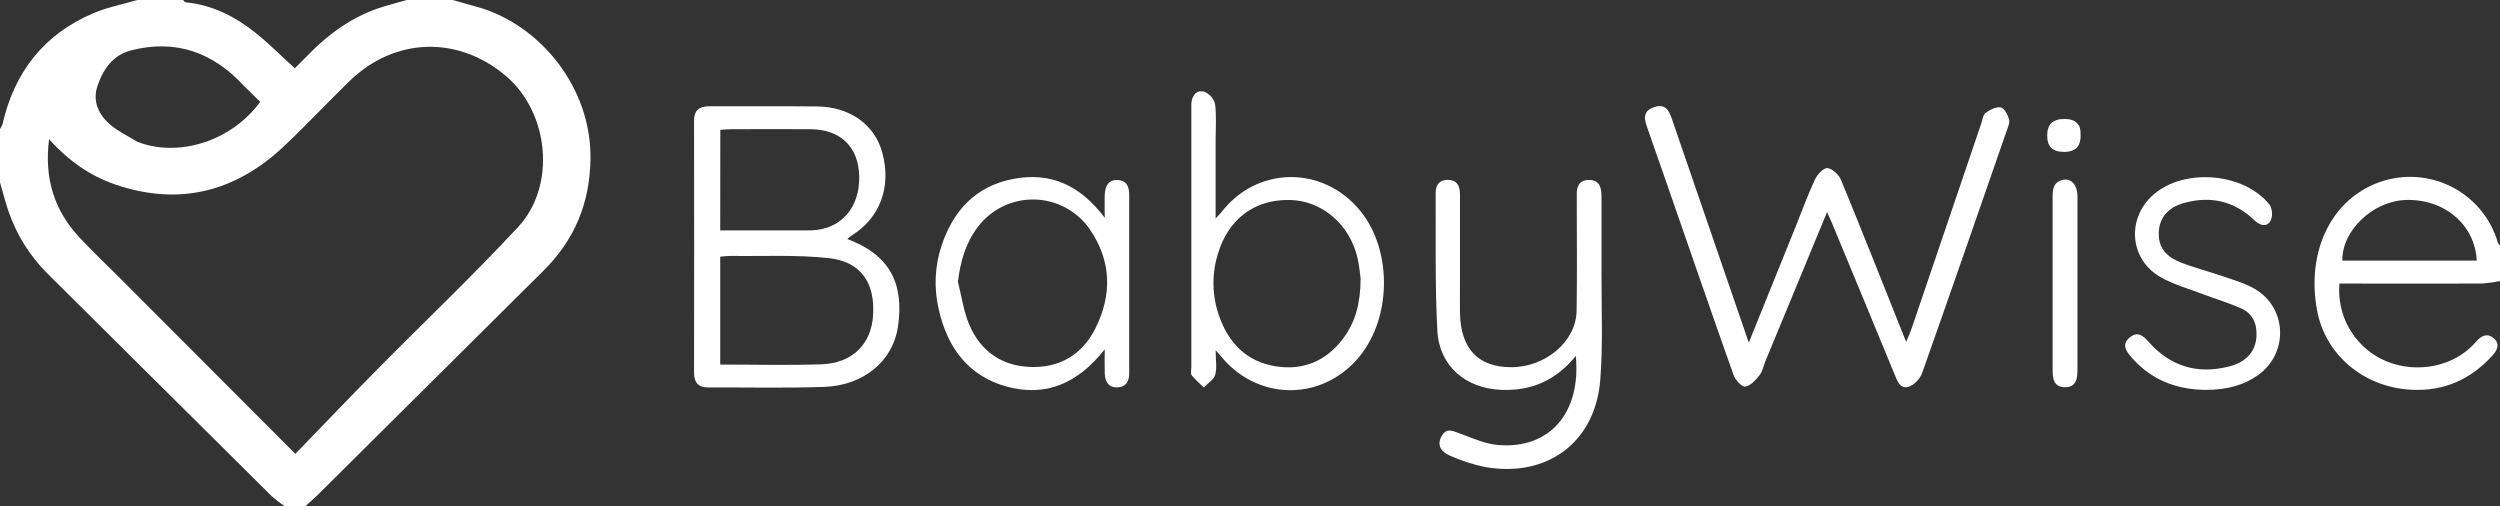
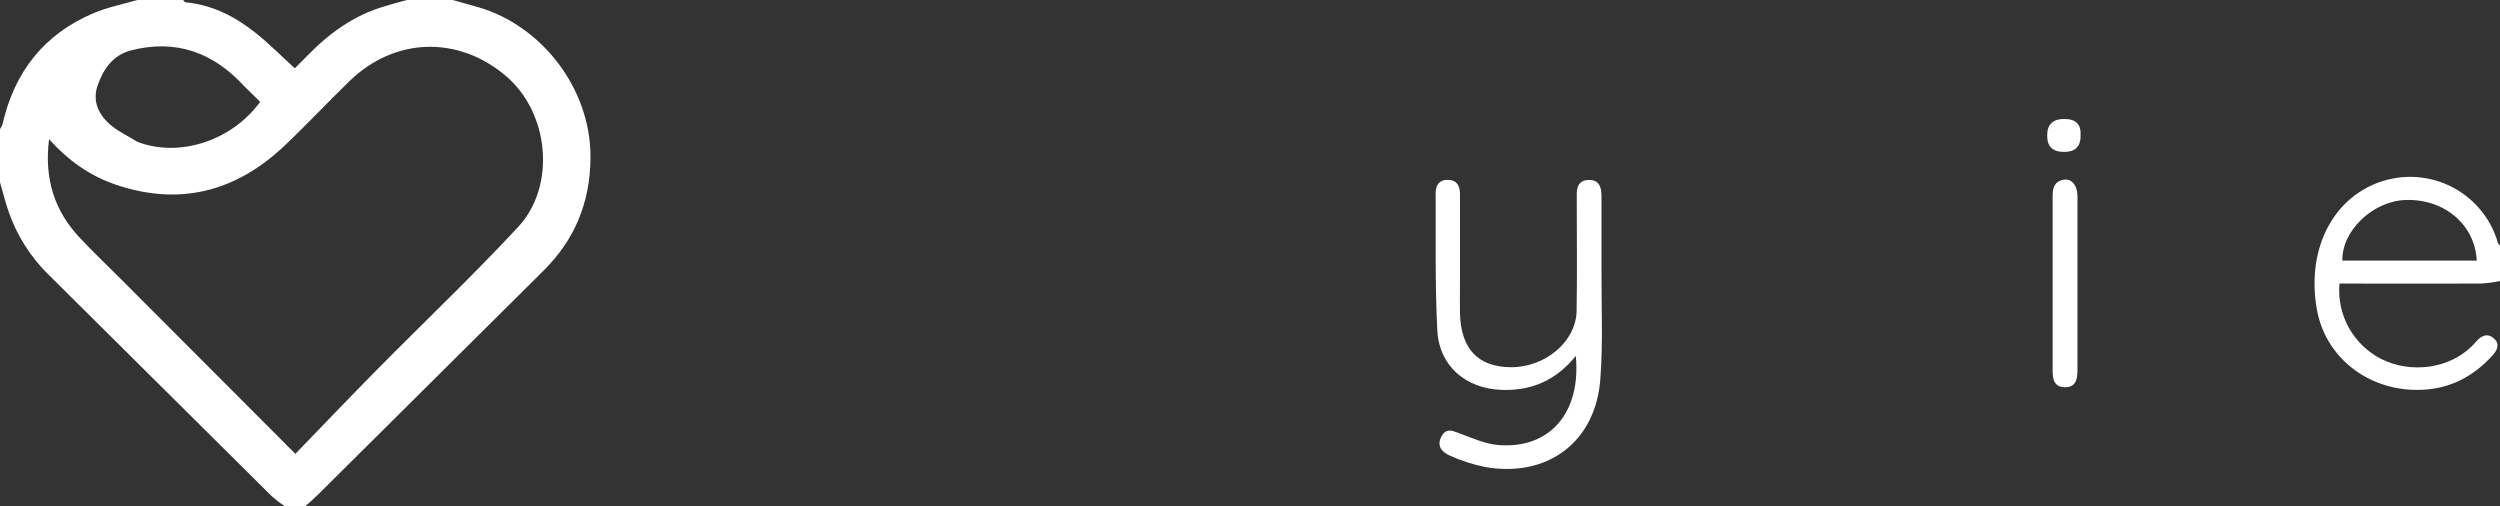
<svg xmlns="http://www.w3.org/2000/svg" width="158" height="32" viewBox="0 0 158 32" fill="none">
  <rect x="0" y="0" width="158" height="32" fill="#333333" stroke="none" />
  <g clip-path="url(#clip0_4381_124)">
    <path d="M28.61 0C29.152 0.16 29.697 0.301 30.237 0.458C34.172 1.6 37.361 5.544 37.319 9.998C37.29 12.822 36.325 15.144 34.349 17.107L20.082 31.275C19.828 31.526 19.553 31.755 19.288 32H18.002C17.718 31.808 17.447 31.6 17.189 31.374C12.444 26.672 7.704 21.967 2.97 17.261C1.88 16.166 1.052 14.841 0.548 13.384C0.333 12.774 0.182 12.142 0 11.52V8.16C0.068 8.061 0.122 7.953 0.161 7.84C0.911 4.56 2.773 2.16 5.909 0.832C6.791 0.458 7.754 0.272 8.68 0H11.573C11.623 0.051 11.671 0.141 11.733 0.146C13.407 0.306 14.844 1.037 16.126 2.056C16.997 2.747 17.783 3.544 18.632 4.315C18.865 4.082 19.114 3.835 19.351 3.594C20.754 2.136 22.345 0.968 24.32 0.394C24.779 0.254 25.249 0.13 25.717 0H28.61ZM8.68 8.96C11.232 9.96 14.596 8.968 16.443 6.437C16.107 6.109 15.768 5.774 15.43 5.442C13.479 3.315 11.118 2.453 8.271 3.187C7.127 3.483 6.516 4.39 6.164 5.418C5.827 6.405 6.238 7.274 7.008 7.912C7.508 8.328 8.119 8.613 8.68 8.96ZM18.666 28.683C20.461 26.83 22.136 25.072 23.843 23.346C26.808 20.344 29.872 17.437 32.743 14.349C35.175 11.733 34.699 7.101 31.965 4.794C28.938 2.234 24.947 2.36 22.101 5.114C20.701 6.47 19.368 7.901 17.954 9.235C14.9 12.115 11.352 13.04 7.309 11.669C5.695 11.12 4.329 10.16 3.101 8.8C2.789 11.27 3.422 13.294 5.02 15.005C5.857 15.902 6.752 16.746 7.62 17.616L18.666 28.683Z" fill="white" />
    <path d="M158 17.76C157.614 17.84 157.223 17.893 156.83 17.92C153.837 17.933 150.842 17.92 147.854 17.92C147.768 18.884 147.972 19.851 148.44 20.699C148.908 21.547 149.619 22.237 150.482 22.682C152.358 23.618 154.727 23.306 156.164 21.934C156.28 21.824 156.391 21.707 156.495 21.586C156.817 21.221 157.185 21.024 157.601 21.378C158.018 21.731 157.836 22.126 157.514 22.478C156.139 23.986 154.461 24.739 152.387 24.632C149.369 24.472 146.922 22.408 146.424 19.539C145.795 15.966 147.25 12.819 150.069 11.632C150.822 11.315 151.633 11.161 152.45 11.179C153.266 11.197 154.07 11.388 154.807 11.739C155.544 12.089 156.198 12.592 156.725 13.213C157.253 13.834 157.642 14.559 157.866 15.341C157.884 15.406 157.955 15.456 158 15.514V17.76ZM156.531 16.47C156.42 14.186 154.464 12.546 152.008 12.64C149.949 12.72 147.989 14.6 148.038 16.47H156.531Z" fill="white" />
-     <path d="M110.526 21.651C111.54 19.141 112.505 16.754 113.467 14.366C113.876 13.355 114.247 12.328 114.707 11.342C114.853 11.022 115.261 10.595 115.497 10.624C115.819 10.664 116.217 11.045 116.354 11.373C117.738 14.733 119.077 18.128 120.47 21.613C120.617 21.248 120.742 20.973 120.838 20.693C122.301 16.391 123.763 12.087 125.223 7.781C125.299 7.555 125.329 7.248 125.493 7.133C125.765 6.939 126.152 6.733 126.442 6.79C126.667 6.834 126.89 7.246 126.972 7.536C127.035 7.758 126.896 8.051 126.811 8.299C125.043 13.397 123.275 18.496 121.477 23.581C121.35 23.936 120.965 24.346 120.62 24.443C120.075 24.603 119.9 24.058 119.723 23.627C118.406 20.427 117.085 17.234 115.759 14.046C115.681 13.858 115.591 13.674 115.47 13.406C114.146 16.606 112.855 19.722 111.566 22.846C111.444 23.141 111.389 23.486 111.196 23.723C110.955 24.022 110.624 24.392 110.294 24.432C110.076 24.459 109.668 24.005 109.557 23.691C108.054 19.45 106.59 15.2 105.119 10.96C104.813 10.082 104.495 9.2 104.198 8.326C104.005 7.754 103.656 7.085 104.519 6.779C105.382 6.474 105.546 7.178 105.749 7.766C107.249 12.14 108.752 16.513 110.259 20.886C110.325 21.101 110.404 21.31 110.526 21.651Z" fill="white" />
-     <path d="M53.547 15.106C56.163 16.077 57.168 17.845 56.75 20.659C56.428 22.814 54.594 24.368 52.066 24.453C49.633 24.535 47.196 24.479 44.761 24.486C44.118 24.486 43.862 24.166 43.864 23.538C43.873 18.236 43.873 12.935 43.864 7.635C43.864 6.936 44.216 6.71 44.869 6.714C47.119 6.728 49.369 6.704 51.619 6.726C53.709 6.747 55.261 7.858 55.755 9.626C56.358 11.794 55.626 13.771 53.81 14.895C53.718 14.959 53.63 15.03 53.547 15.106ZM45.518 23.04C47.704 23.04 49.816 23.096 51.922 23.024C53.85 22.959 55.056 21.76 55.176 19.962C55.318 17.882 54.422 16.533 52.367 16.312C50.311 16.091 48.207 16.203 46.126 16.174C45.922 16.181 45.719 16.197 45.518 16.224V23.04ZM45.518 14.56H50.661C50.875 14.56 51.089 14.56 51.304 14.56C53.167 14.479 54.347 13.12 54.302 11.131C54.262 9.296 53.127 8.184 51.248 8.166C49.562 8.152 47.873 8.166 46.193 8.166C45.965 8.166 45.738 8.194 45.524 8.206L45.518 14.56Z" fill="white" />
-     <path d="M76.83 22.134C76.83 22.794 76.923 23.275 76.799 23.691C76.71 23.997 76.335 24.221 76.086 24.48C75.811 24.249 75.554 23.997 75.319 23.726C75.228 23.606 75.293 23.365 75.293 23.178V7.027C75.293 6.867 75.293 6.707 75.293 6.547C75.332 6.05 75.602 5.667 76.097 5.795C76.266 5.86 76.416 5.963 76.537 6.096C76.658 6.23 76.745 6.39 76.791 6.563C76.889 7.325 76.827 8.106 76.827 8.878V13.808C76.997 13.624 77.097 13.533 77.179 13.427C79.429 10.488 83.608 10.438 85.969 13.323C88.049 15.883 87.948 20.272 85.754 22.725C83.472 25.285 79.712 25.306 77.396 22.786C77.258 22.618 77.108 22.443 76.83 22.134ZM85.992 17.61C85.953 17.339 85.915 16.83 85.804 16.341C85.322 14.2 83.565 12.685 81.538 12.638C79.273 12.586 77.6 13.854 76.952 16.109C76.576 17.371 76.608 18.72 77.045 19.963C77.64 21.666 78.775 22.854 80.62 23.15C82.348 23.427 83.787 22.83 84.852 21.437C85.67 20.379 85.981 19.157 85.992 17.61Z" fill="white" />
    <path d="M99.591 22.494C98.331 24.049 96.778 24.713 94.887 24.64C92.636 24.553 90.958 23.137 90.84 20.894C90.687 17.997 90.751 15.088 90.733 12.184C90.733 11.694 90.973 11.354 91.508 11.366C92.087 11.379 92.272 11.75 92.27 12.278C92.27 14.142 92.27 16.008 92.27 17.878C92.27 18.518 92.259 19.158 92.27 19.798C92.328 22.061 93.418 23.201 95.512 23.208C97.672 23.208 99.607 21.582 99.641 19.657C99.68 17.418 99.652 15.178 99.652 12.938C99.652 12.752 99.652 12.565 99.652 12.379C99.628 11.838 99.771 11.387 100.4 11.373C101.088 11.355 101.215 11.853 101.215 12.409C101.215 13.982 101.215 15.553 101.215 17.126C101.205 19.418 101.316 21.718 101.138 23.997C100.829 27.968 97.762 30.219 93.823 29.509C93.068 29.351 92.334 29.111 91.632 28.794C91.14 28.584 90.774 28.189 91.1 27.582C91.426 26.976 91.865 27.262 92.333 27.422C93.103 27.707 93.89 28.062 94.691 28.125C97.928 28.393 99.932 26.101 99.591 22.494Z" fill="white" />
-     <path d="M69.82 22.08C68.101 24.247 66.095 25.099 63.637 24.435C61.179 23.771 59.868 21.946 59.326 19.544C59.014 18.212 59.077 16.819 59.508 15.52C60.241 13.327 61.644 11.775 64.008 11.314C66.373 10.853 68.244 11.68 69.82 13.76C69.82 13.138 69.801 12.704 69.82 12.275C69.849 11.779 70.036 11.354 70.624 11.378C71.212 11.402 71.365 11.799 71.365 12.32C71.365 16.079 71.365 19.837 71.365 23.595C71.365 24.087 71.177 24.443 70.651 24.479C70.071 24.515 69.848 24.139 69.82 23.623C69.804 23.17 69.82 22.72 69.82 22.08ZM60.54 17.803C60.774 18.722 60.898 19.687 61.27 20.546C61.981 22.191 63.291 23.127 65.127 23.192C67.001 23.258 68.398 22.392 69.221 20.77C70.295 18.643 70.248 16.485 68.874 14.49C68.483 13.922 67.962 13.456 67.353 13.129C66.745 12.802 66.067 12.623 65.376 12.609C64.685 12.594 64.001 12.743 63.379 13.044C62.757 13.345 62.217 13.789 61.801 14.339C61.027 15.36 60.7 16.515 60.54 17.81V17.803Z" fill="white" />
-     <path d="M139.39 24.64C137.532 24.624 135.939 24 134.708 22.582C134.387 22.21 134.065 21.782 134.583 21.342C135.1 20.902 135.452 21.219 135.803 21.614C137.171 23.162 138.879 23.667 140.869 23.163C141.994 22.88 142.565 22.182 142.61 21.243C142.648 20.443 142.364 19.803 141.628 19.483C140.824 19.13 139.98 18.88 139.16 18.568C138.291 18.238 137.376 17.981 136.573 17.531C134.572 16.411 134.374 13.781 136.119 12.282C138.079 10.597 141.848 10.917 143.446 12.95C143.535 13.106 143.586 13.28 143.593 13.46C143.601 13.639 143.565 13.817 143.489 13.979C143.224 14.386 142.803 14.235 142.467 13.912C141.199 12.696 139.696 12.366 138.024 12.829C137.026 13.106 136.492 13.755 136.439 14.611C136.383 15.526 136.761 16.15 137.773 16.565C138.633 16.915 139.541 17.134 140.427 17.442C141.129 17.686 141.874 17.89 142.5 18.259C144.55 19.448 144.645 22.315 142.721 23.699C141.822 24.341 140.748 24.64 139.39 24.64Z" fill="white" />
    <path d="M131.296 17.92C131.296 19.733 131.296 21.543 131.296 23.35C131.296 23.923 131.227 24.485 130.492 24.47C129.758 24.456 129.724 23.886 129.726 23.32C129.726 19.7 129.726 16.079 129.726 12.457C129.726 11.977 129.772 11.531 130.324 11.379C130.875 11.227 131.288 11.649 131.296 12.408C131.302 14.24 131.296 16.078 131.296 17.92Z" fill="white" />
    <path d="M131.492 8.539C131.508 9.288 131.135 9.598 130.455 9.601C129.716 9.601 129.372 9.264 129.383 8.534C129.39 7.84 129.761 7.504 130.515 7.52C131.219 7.531 131.532 7.893 131.492 8.539Z" fill="white" />
  </g>
  <defs>
    <clipPath id="clip0_4381_124">
      <rect width="158" height="32" fill="white" />
    </clipPath>
  </defs>
</svg>